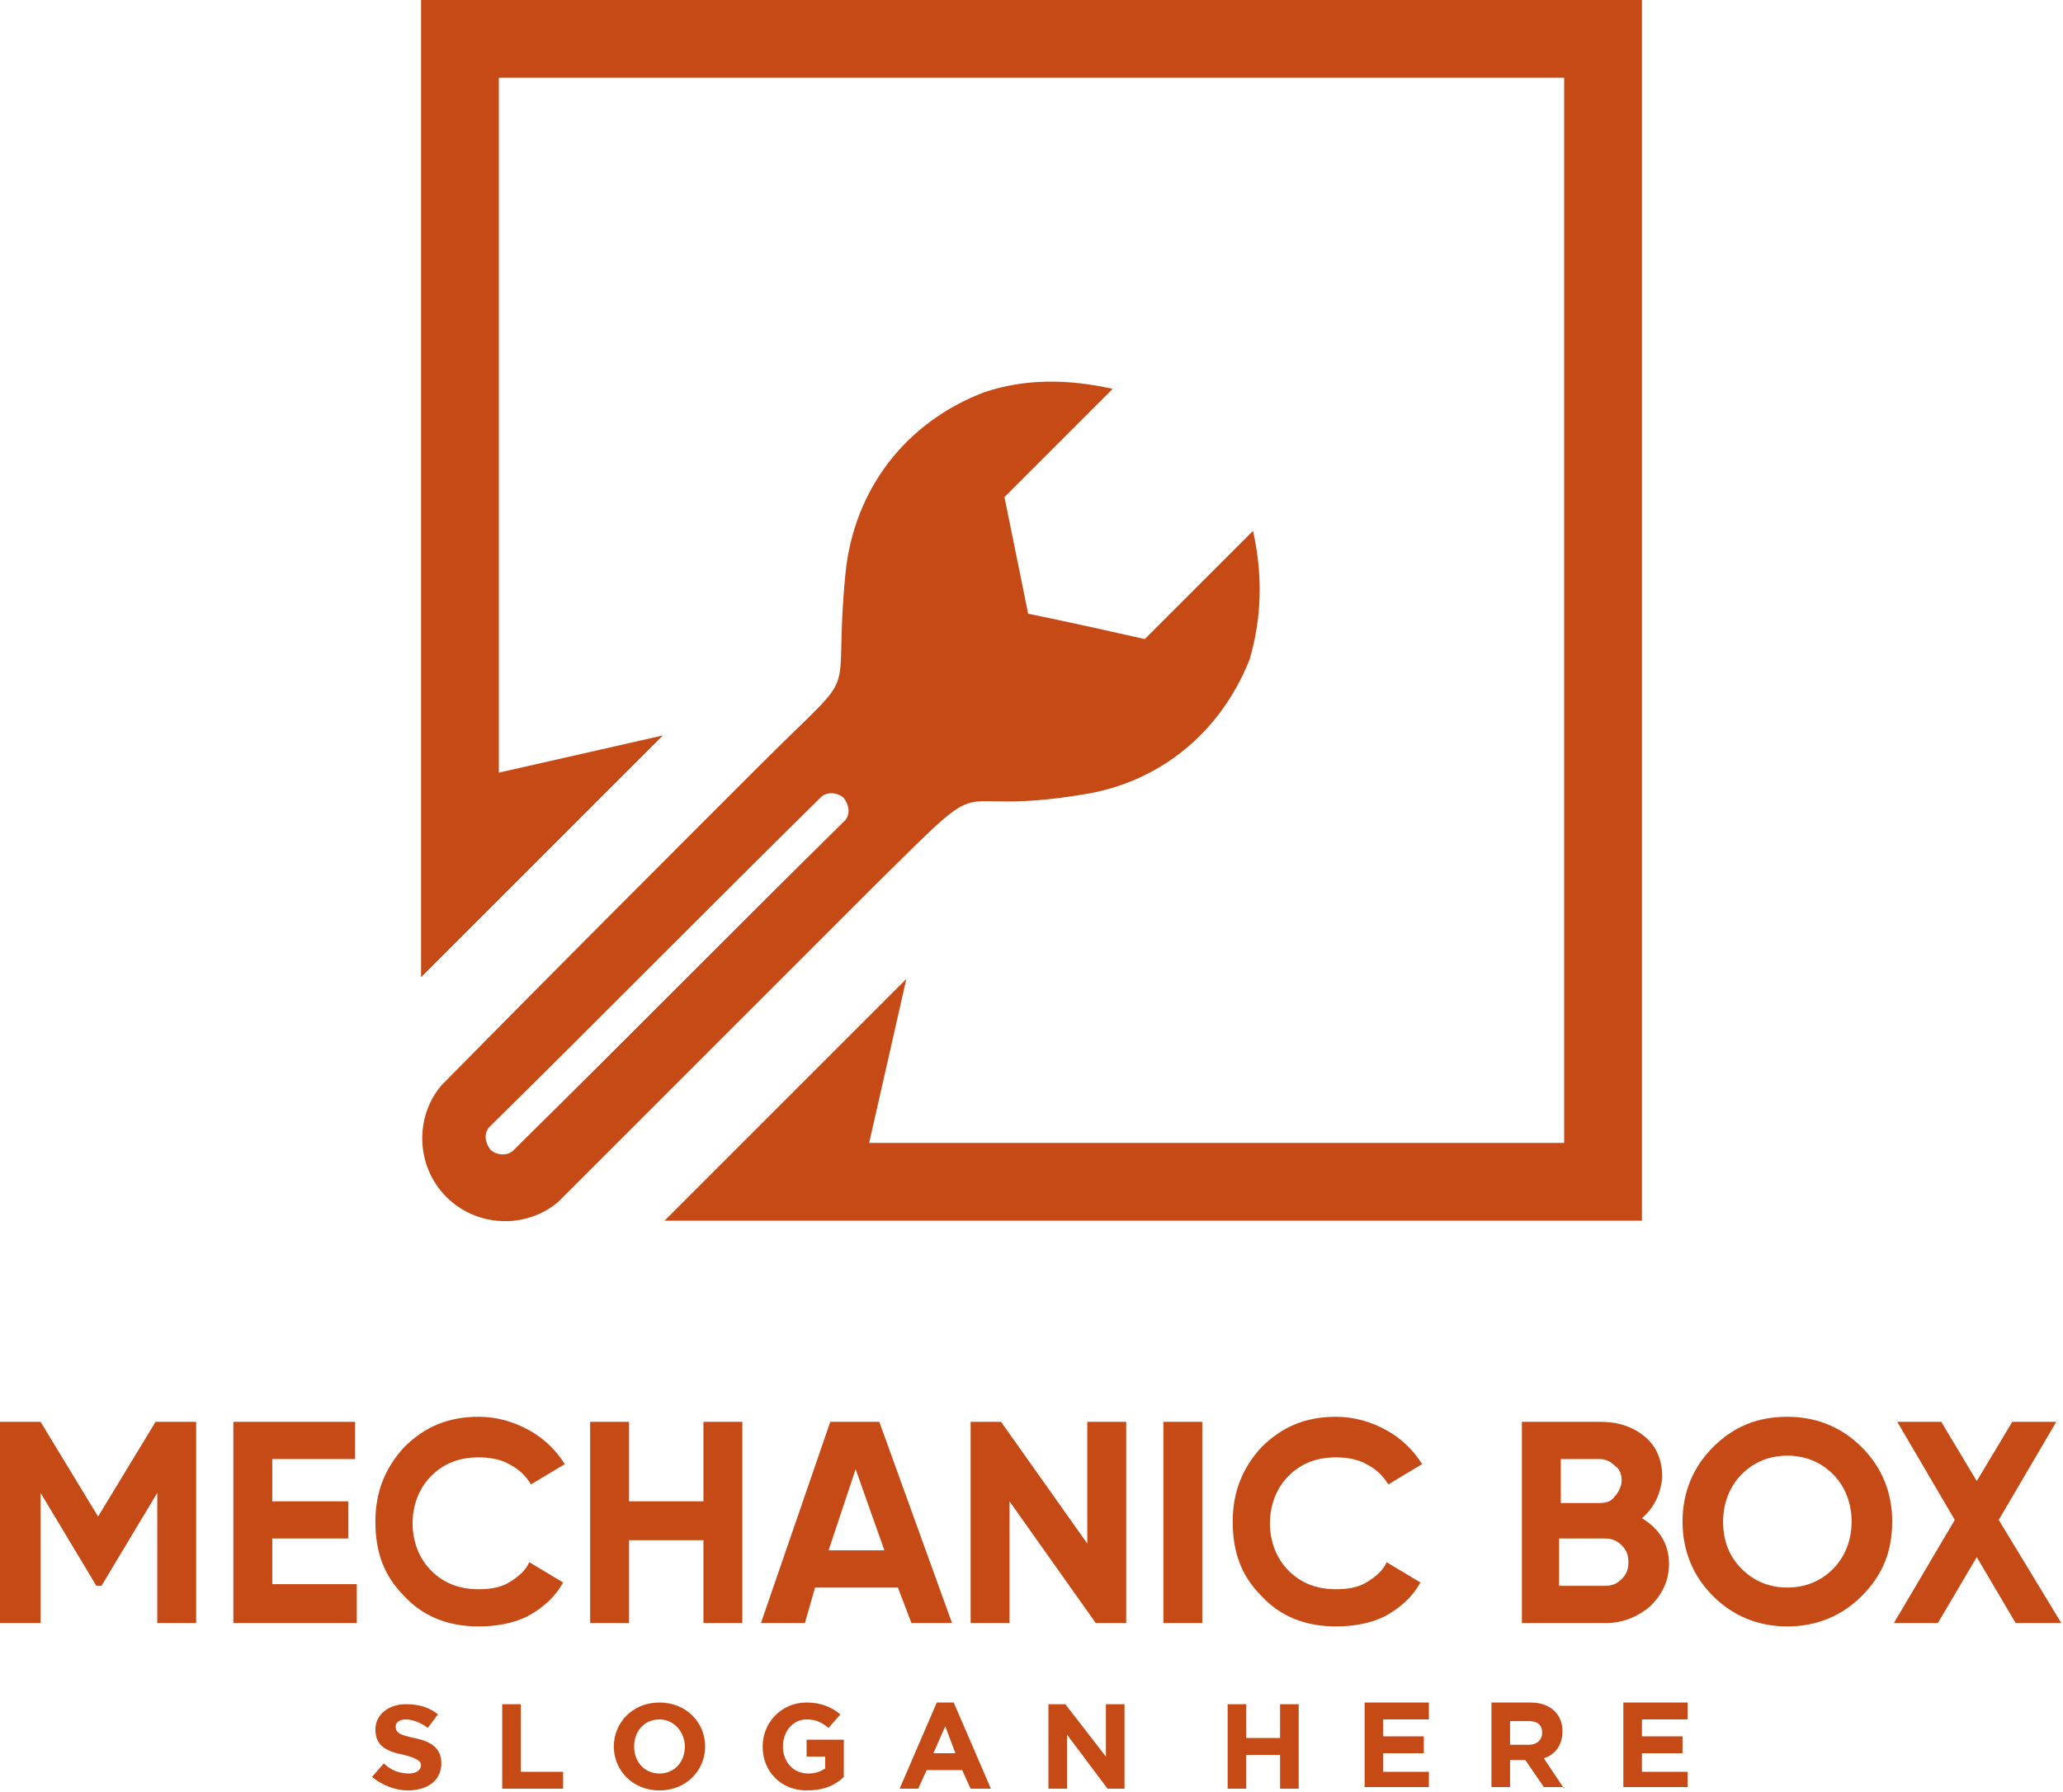
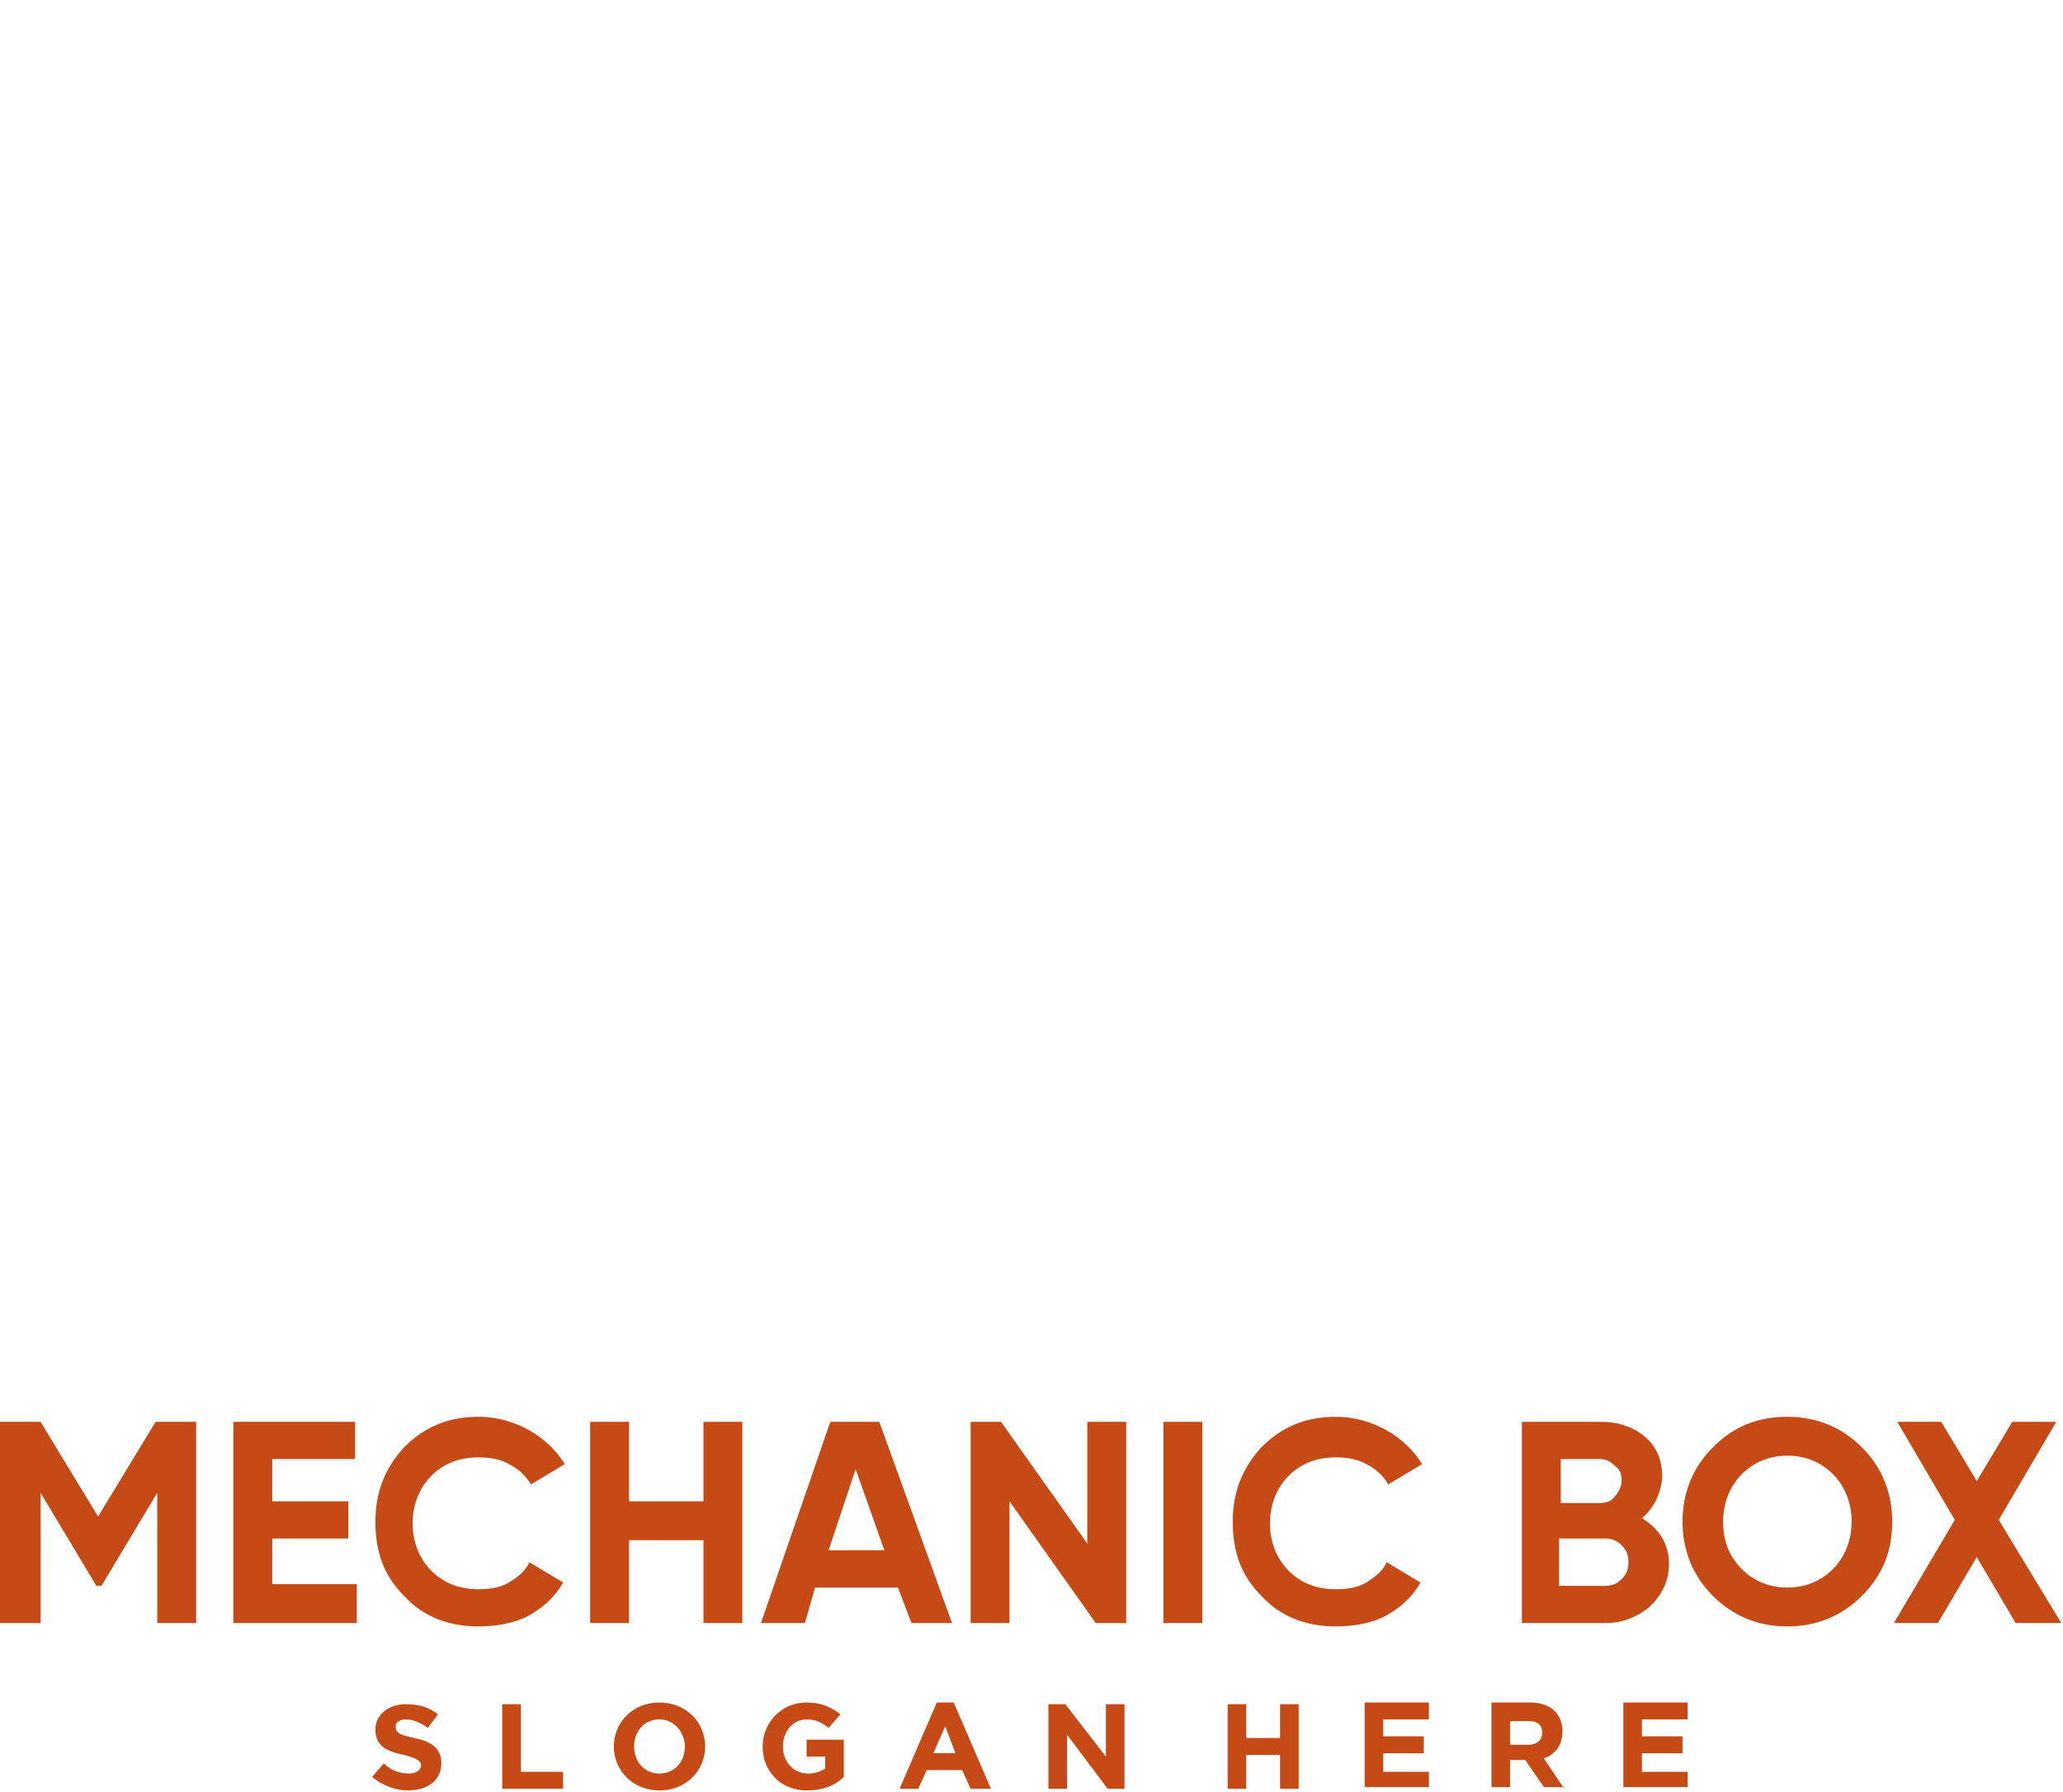
<svg xmlns="http://www.w3.org/2000/svg" width="122" height="106" viewBox="0 0 122 106" fill="none">
-   <path fill-rule="evenodd" clip-rule="evenodd" d="M28.9 66.7C28.6 67.1 28.7 67.6 29 68C29.3 68.3 29.9 68.4 30.3 68.1C36.9 61.6 43.4 55 50 48.5C50.3 48.1 50.2 47.6 49.9 47.2C49.6 46.9 49 46.8 48.6 47.1C42 53.6 35.5 60.2 28.9 66.7ZM51.4 67.6H92.5V4.6H29.5V45.7L39.2 43.5L24.9 57.8V0H97.1V72.2H39.3L53.6 57.9L51.4 67.6ZM60.8 36.3C60.8 36.3 60.3 33.8 59.4 29.4L65.8 23C63.1 22.4 60.6 22.4 58.2 23.2C53.5 25 50.5 29 50 33.9C49.2 42.1 51.2 39 45 45.2C38.7 51.5 32.4 57.8 26.1 64.2C24.5 66.1 24.6 69 26.4 70.8C28.2 72.6 31.1 72.7 33 71.1C39.3 64.8 45.6 58.5 51.9 52.2C59.1 45.1 55.5 48.4 64 47C68.6 46.3 72.2 43.3 73.9 39C74.6 36.6 74.7 34.1 74.1 31.4L67.7 37.8C63.3 36.8 60.8 36.3 60.8 36.3Z" fill="#C54A15" />
  <path d="M121.9 96H119.2L116.9 92.1L114.6 96H112L115.6 89.9L112.2 84.1H114.8L116.9 87.6L119 84.1H121.6L118.2 89.9L121.9 96ZM103 92.8C103.7 93.5 104.6 93.9 105.7 93.9C106.8 93.9 107.7 93.5 108.4 92.8C109.1 92.1 109.5 91.1 109.5 90C109.5 88.9 109.1 87.9 108.4 87.2C107.7 86.5 106.8 86.1 105.7 86.1C104.6 86.1 103.7 86.5 103 87.2C102.3 87.9 101.9 88.9 101.9 90C101.9 91.2 102.3 92.1 103 92.8ZM110.1 94.4C108.9 95.6 107.4 96.2 105.7 96.2C104 96.2 102.5 95.6 101.3 94.4C100.1 93.2 99.5 91.7 99.5 90C99.5 88.3 100.1 86.8 101.3 85.6C102.5 84.4 103.9 83.8 105.7 83.8C107.4 83.8 108.9 84.4 110.1 85.6C111.3 86.8 111.9 88.3 111.9 90C111.9 91.8 111.3 93.2 110.1 94.4ZM94.9 93.8C95.3 93.8 95.6 93.7 95.9 93.4C96.2 93.1 96.3 92.8 96.3 92.4C96.3 92 96.2 91.7 95.9 91.4C95.6 91.1 95.3 91 94.9 91H92.2V93.8H94.9ZM94.6 86.3H92.3V88.9H94.6C95 88.9 95.3 88.8 95.5 88.5C95.7 88.3 95.9 87.9 95.9 87.6C95.9 87.2 95.8 86.9 95.5 86.7C95.2 86.4 94.9 86.3 94.6 86.3ZM97.1 89.8C98.1 90.4 98.7 91.3 98.7 92.5C98.7 93.5 98.3 94.3 97.6 95C96.9 95.6 96 96 95 96H90V84.1H94.7C95.7 84.1 96.6 84.4 97.3 85C98 85.6 98.3 86.4 98.3 87.4C98.2 88.4 97.8 89.2 97.1 89.8ZM79 96.2C77.2 96.2 75.7 95.6 74.6 94.4C73.4 93.2 72.9 91.8 72.9 90C72.9 88.2 73.5 86.8 74.6 85.6C75.8 84.4 77.2 83.8 79 83.8C80.1 83.8 81.1 84.1 82 84.6C82.9 85.1 83.6 85.8 84.1 86.6L82.1 87.8C81.8 87.3 81.4 86.9 80.8 86.6C80.3 86.3 79.6 86.2 79 86.2C77.8 86.2 76.9 86.6 76.2 87.3C75.5 88 75.1 89 75.1 90.1C75.1 91.2 75.5 92.2 76.2 92.9C76.9 93.6 77.8 94 79 94C79.7 94 80.3 93.9 80.8 93.6C81.3 93.3 81.8 92.9 82 92.4L84 93.6C83.5 94.5 82.8 95.1 81.9 95.6C81.1 96 80.1 96.2 79 96.2ZM68.8 84.1H71.1V96H68.8V84.1ZM64.3 84.1H66.6V96H64.8L59.7 88.8V96H57.4V84.1H59.2L64.3 91.3V84.1ZM49 91.7H52.3L50.6 86.9L49 91.7ZM53.9 96L53.1 93.9H48.2L47.6 96H45L49.1 84.1H52L56.3 96H53.9ZM41.6 84.1H43.9V96H41.6V91.1H37.2V96H34.9V84.1H37.2V88.8H41.6V84.1ZM28.3 96.2C26.5 96.2 25 95.6 23.9 94.4C22.7 93.2 22.2 91.8 22.2 90C22.2 88.2 22.8 86.8 23.9 85.6C25.1 84.4 26.5 83.8 28.3 83.8C29.4 83.8 30.4 84.1 31.3 84.6C32.2 85.1 32.9 85.8 33.4 86.6L31.4 87.8C31.1 87.3 30.7 86.9 30.1 86.6C29.6 86.3 28.9 86.2 28.3 86.2C27.1 86.2 26.2 86.6 25.5 87.3C24.8 88 24.4 89 24.4 90.1C24.4 91.2 24.8 92.2 25.5 92.9C26.2 93.6 27.1 94 28.3 94C29 94 29.6 93.9 30.1 93.6C30.6 93.3 31.1 92.9 31.3 92.4L33.3 93.6C32.8 94.5 32.1 95.1 31.2 95.6C30.4 96 29.4 96.2 28.3 96.2ZM16.1 93.7H21.1V96H13.8V84.1H21V86.3H16.1V88.8H20.6V91H16.1V93.7ZM11.6 84.1V96H9.3V88.3L6 93.8H5.7L2.4 88.3V96H0V84.1H2.4L5.8 89.7L9.2 84.1H11.6Z" fill="#C54A15" />
  <path d="M99.8 105.8V104.8H97.1V103.7H99.5V102.7H97.1V101.7H99.8V100.7H96V105.7H99.8V105.8ZM91.2 102.5C91.2 102.9 90.9 103.2 90.4 103.2H89.3V101.8H90.4C90.9 101.8 91.2 102 91.2 102.5ZM92.5 105.8L91.3 104C91.9 103.8 92.4 103.3 92.4 102.4C92.4 101.4 91.7 100.7 90.5 100.7H88.2V105.7H89.3V104.1H90.2L91.3 105.7H92.5V105.8ZM84.5 105.8V104.8H81.8V103.7H84.2V102.7H81.8V101.7H84.5V100.7H80.7V105.7H84.5V105.8ZM76.8 105.8V100.8H75.7V102.8H73.7V100.8H72.6V105.8H73.7V103.8H75.7V105.8H76.8ZM66.5 105.8V100.8H65.4V103.9L63 100.8H62V105.8H63.1V102.6L65.5 105.8H66.5ZM56.5 103.7H55.2L55.9 102.1L56.5 103.7ZM58.6 105.8L56.4 100.7H55.4L53.2 105.8H54.3L54.8 104.7H56.9L57.4 105.8H58.6ZM49.9 105.1V102.9H47.7V103.9H48.8V104.6C48.5 104.8 48.2 104.9 47.8 104.9C46.9 104.9 46.3 104.2 46.3 103.3C46.3 102.4 46.9 101.7 47.7 101.7C48.3 101.7 48.6 101.9 49 102.2L49.7 101.4C49.2 101 48.6 100.7 47.7 100.7C46.2 100.7 45.1 101.9 45.1 103.3C45.1 104.8 46.2 105.9 47.7 105.9C48.7 105.9 49.4 105.6 49.9 105.1ZM40.5 103.3C40.5 104.2 39.9 104.9 39 104.9C38.1 104.9 37.5 104.2 37.5 103.3C37.5 102.4 38.1 101.7 39 101.7C39.9 101.7 40.5 102.5 40.5 103.3ZM41.7 103.3C41.7 101.9 40.6 100.7 39 100.7C37.4 100.7 36.3 101.9 36.3 103.3C36.3 104.7 37.4 105.9 39 105.9C40.6 105.9 41.7 104.7 41.7 103.3ZM33.3 105.8V104.8H30.8V100.8H29.7V105.8H33.3ZM26.1 104.3C26.1 103.4 25.5 103 24.5 102.8C23.6 102.6 23.4 102.5 23.4 102.1C23.4 101.9 23.6 101.7 24 101.7C24.4 101.7 24.9 101.9 25.3 102.2L25.9 101.4C25.4 101 24.8 100.8 24 100.8C23 100.8 22.2 101.4 22.2 102.3C22.2 103.3 22.9 103.6 23.9 103.8C24.7 104 24.9 104.2 24.9 104.4C24.9 104.7 24.6 104.9 24.2 104.9C23.6 104.9 23.1 104.7 22.7 104.3L22 105.1C22.6 105.6 23.4 105.9 24.1 105.9C25.3 105.9 26.1 105.3 26.1 104.3Z" fill="#C54A15" />
</svg>